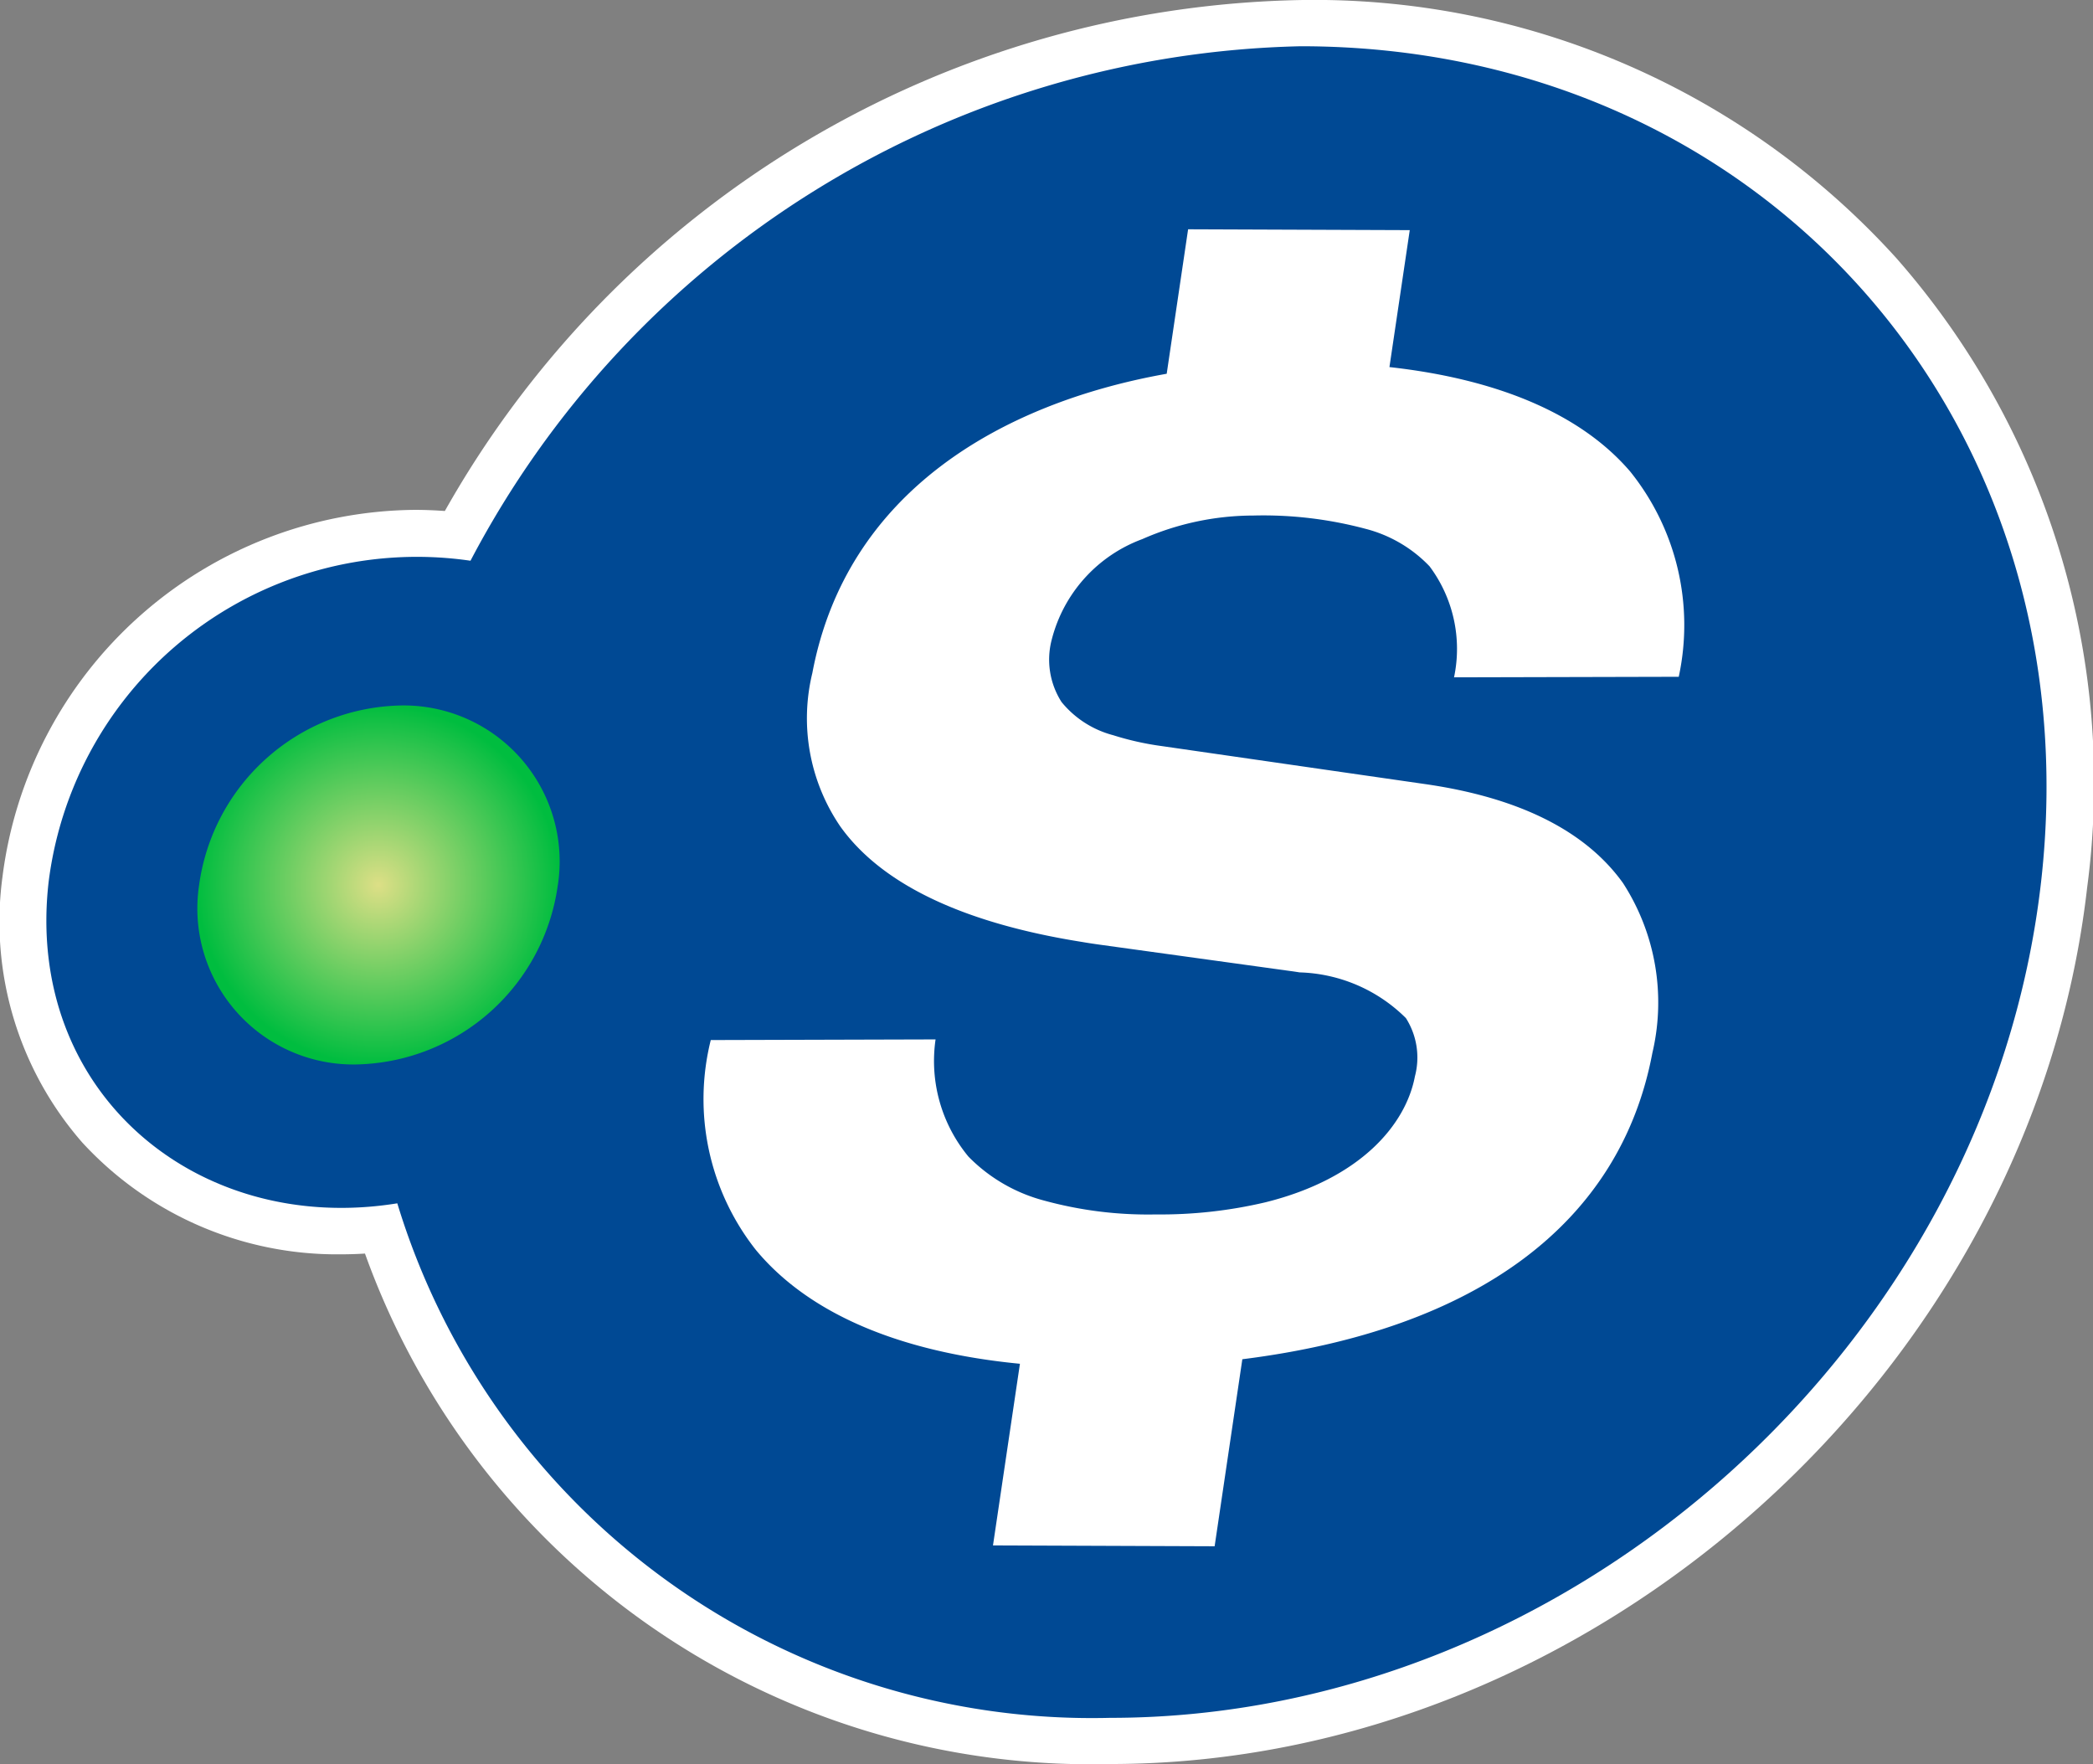
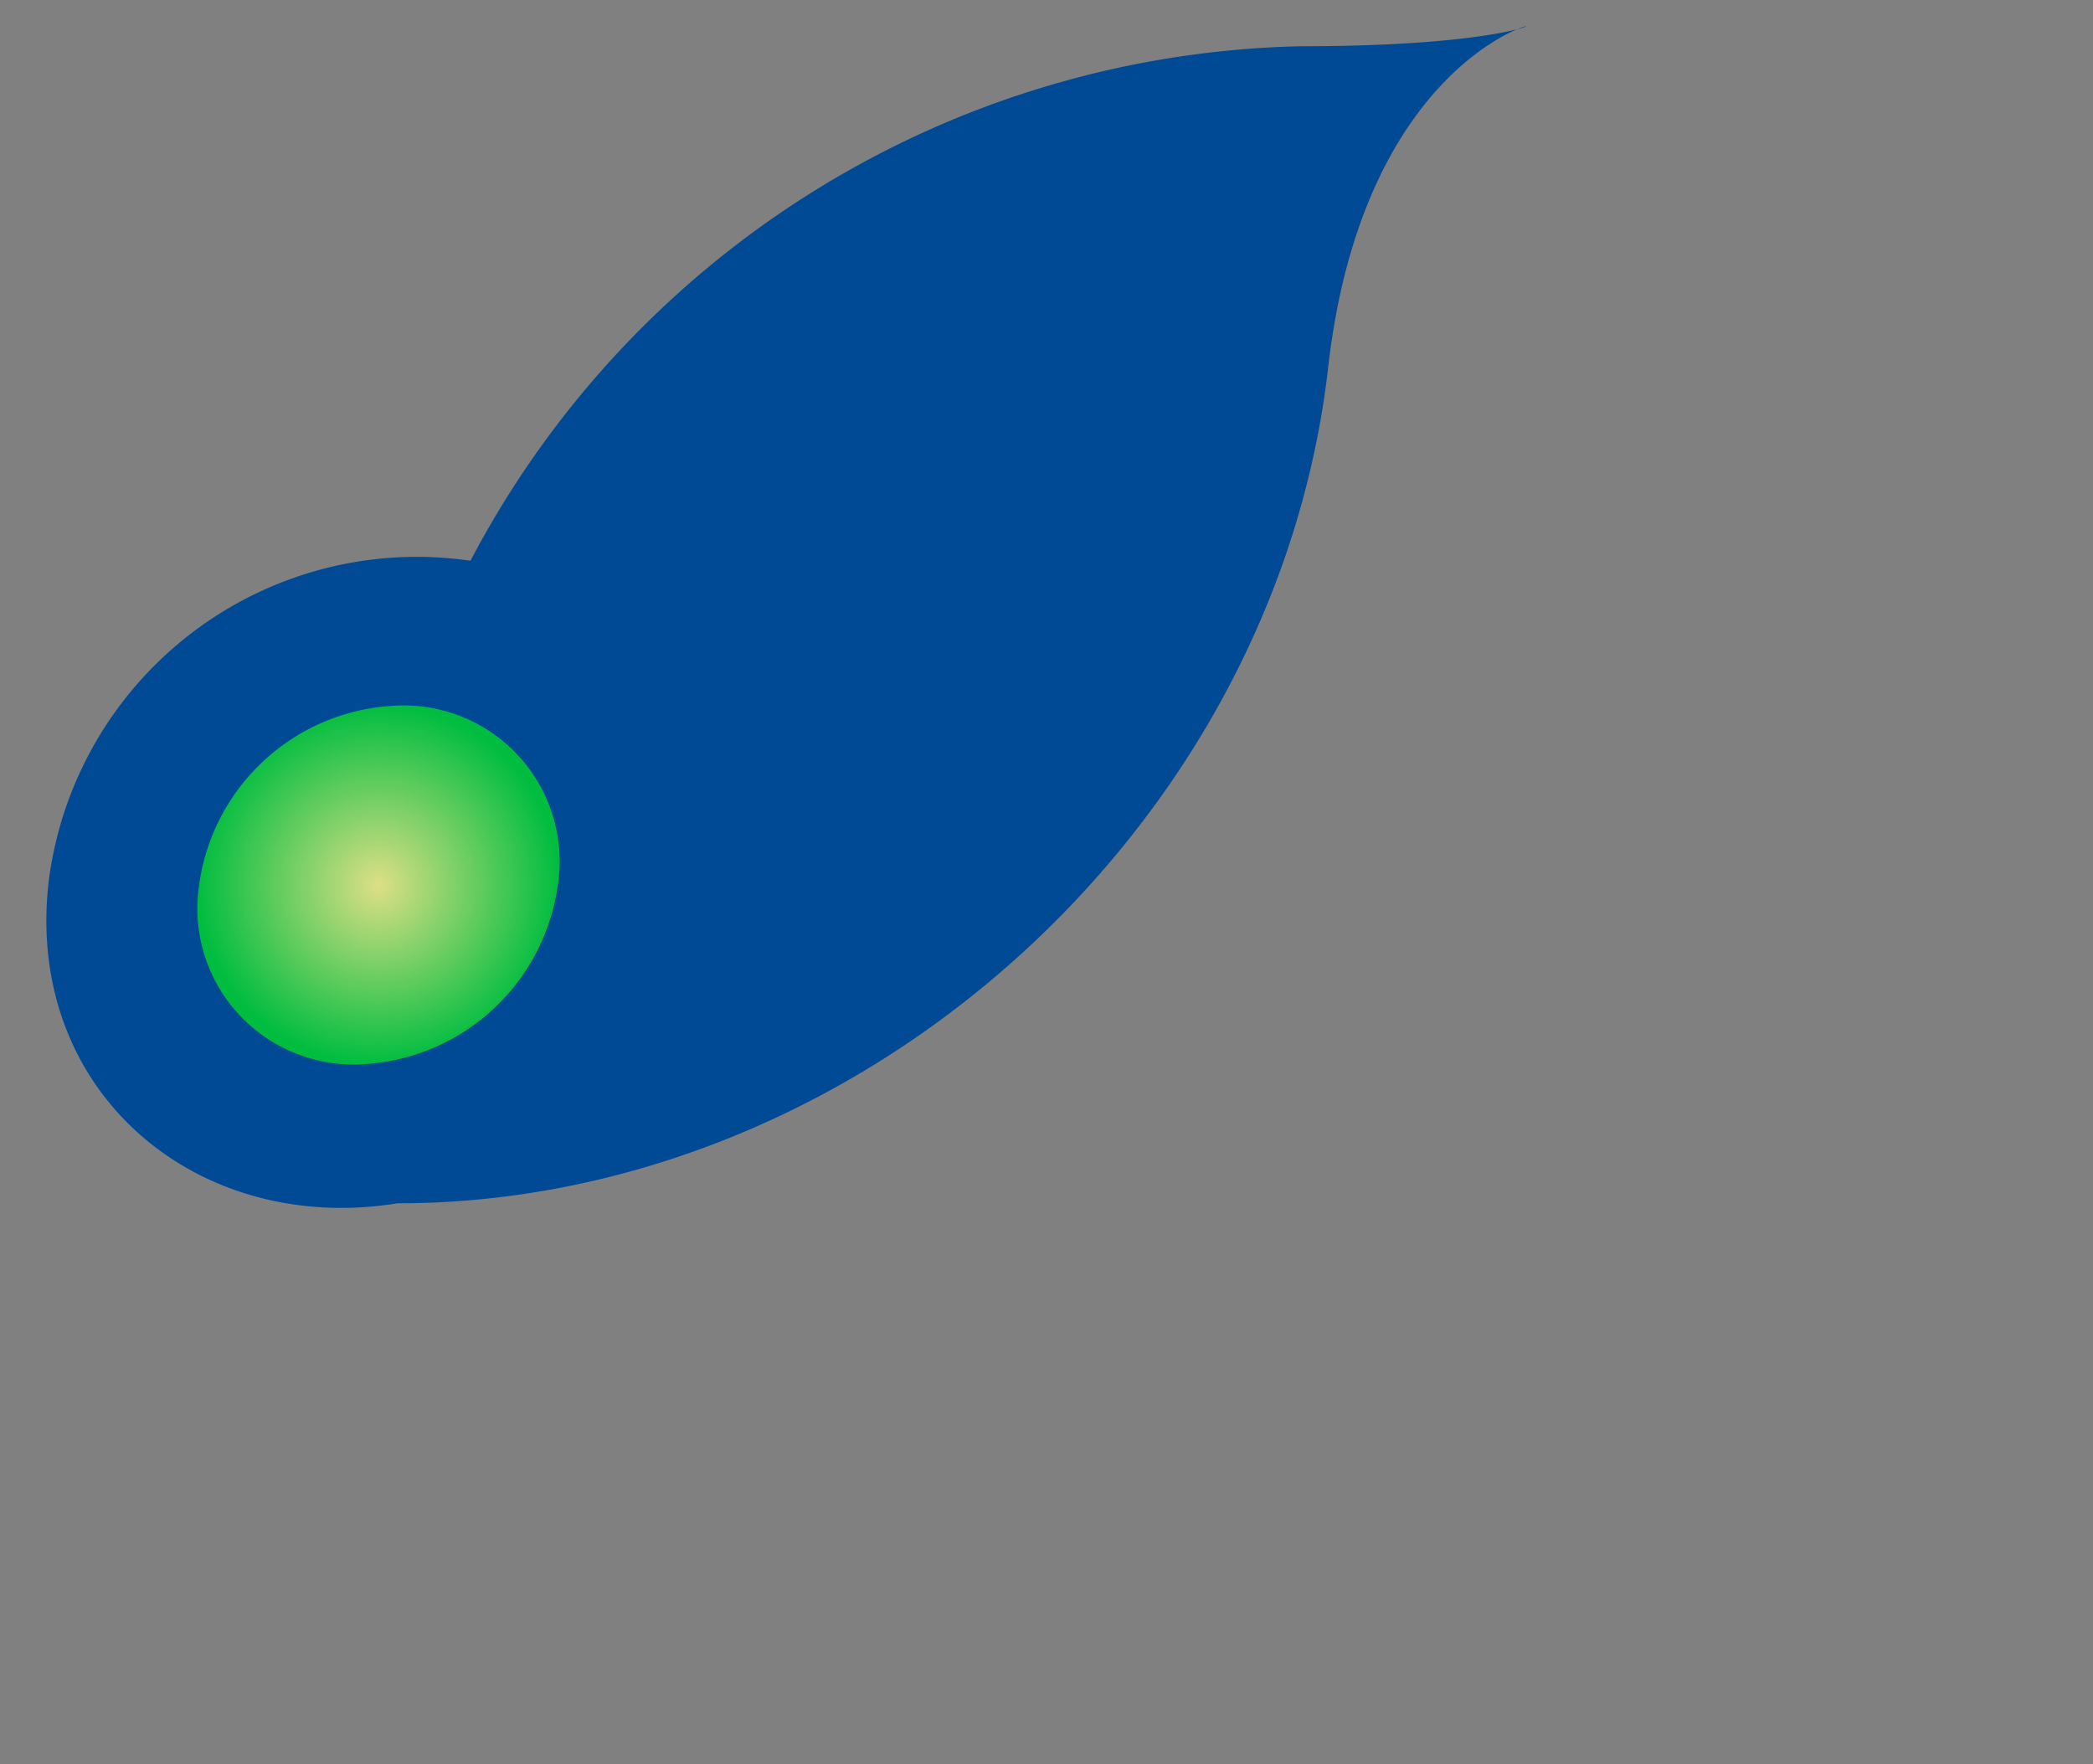
<svg xmlns="http://www.w3.org/2000/svg" id="Groupe_1249" data-name="Groupe 1249" width="49.868" height="42.029" viewBox="0 0 49.868 42.029">
  <rect x="0" y="0" width="49.868" height="42.029" fill="#808080" stroke="none" />
  <defs>
    <radialGradient id="radial-gradient" cx="0.5" cy="0.5" r="0.502" gradientTransform="translate(0.003) scale(0.993 1)" gradientUnits="objectBoundingBox">
      <stop offset="0" stop-color="#dddf86" />
      <stop offset="1" stop-color="#00bd3f" />
    </radialGradient>
  </defs>
-   <path id="Tracé_2831" data-name="Tracé 2831" d="M198.1,316.444a18.366,18.366,0,0,1-17.757-12.162q-.284.018-.565.018a8.242,8.242,0,0,1-6.172-2.665,7.992,7.992,0,0,1-1.9-6.328,9.994,9.994,0,0,1,9.828-8.744c.237,0,.475.01.712.027a23.922,23.922,0,0,1,20.389-12.174,18.712,18.712,0,0,1,14.2,6.155,18.934,18.934,0,0,1,4.541,14.988C220.064,307.074,209.622,316.444,198.1,316.444Z" transform="translate(-171.647 -274.415)" fill="#fff" />
-   <path id="Tracé_2832" data-name="Tracé 2832" d="M206.5,279.373a22.9,22.9,0,0,0-19.781,12.258,8.843,8.843,0,0,0-10.052,7.657c-.57,4.993,3.526,8.426,8.308,7.653A17.3,17.3,0,0,0,201.961,319.2c11,0,20.926-8.916,22.178-19.91S217.495,279.373,206.5,279.373Z" transform="translate(-175.509 -278.271)" fill="#004994" />
+   <path id="Tracé_2832" data-name="Tracé 2832" d="M206.5,279.373a22.9,22.9,0,0,0-19.781,12.258,8.843,8.843,0,0,0-10.052,7.657c-.57,4.993,3.526,8.426,8.308,7.653c11,0,20.926-8.916,22.178-19.91S217.495,279.373,206.5,279.373Z" transform="translate(-175.509 -278.271)" fill="#004994" />
  <g id="Groupe_1248" data-name="Groupe 1248" transform="translate(4.712 16.809)">
    <path id="Tracé_2833" data-name="Tracé 2833" d="M201.43,354.336a4.948,4.948,0,0,1-4.782,4.275,3.718,3.718,0,0,1-3.765-4.275,4.951,4.951,0,0,1,4.782-4.277,3.717,3.717,0,0,1,3.766,4.277" transform="translate(-192.851 -350.059)" fill="url(#radial-gradient)" />
  </g>
-   <path id="Tracé_2834" data-name="Tracé 2834" d="M265.062,309.676a3.285,3.285,0,0,0-.584-2.646,3.214,3.214,0,0,0-1.523-.892,9.433,9.433,0,0,0-2.671-.317,6.577,6.577,0,0,0-2.65.562,3.464,3.464,0,0,0-2.154,2.382,1.873,1.873,0,0,0,.231,1.5,2.361,2.361,0,0,0,1.23.79,6.862,6.862,0,0,0,1.151.258l4.009.579,2.255.325c2.247.32,3.839,1.114,4.732,2.361a5.241,5.241,0,0,1,.7,4.045c-.766,4.07-4.194,6.6-9.77,7.3l-.66,4.456-5.281-.02.642-4.328c-2.882-.279-5.037-1.2-6.292-2.713a5.8,5.8,0,0,1-1.074-5l5.356-.015a3.572,3.572,0,0,0,.784,2.793,3.925,3.925,0,0,0,1.8,1.046,9.366,9.366,0,0,0,2.661.331,10.909,10.909,0,0,0,2.617-.29c2.27-.565,3.342-1.854,3.559-3a1.75,1.75,0,0,0-.215-1.388,3.741,3.741,0,0,0-2.532-1.089c-.08-.013-.162-.025-.246-.036l-4.514-.624c-.142-.02-.279-.04-.416-.064-2.84-.45-4.783-1.375-5.767-2.752a4.568,4.568,0,0,1-.667-3.656c.812-4.31,4.5-6.43,8.443-7.131l.51-3.442,5.281.02-.484,3.263c2.612.29,4.575,1.134,5.734,2.486a5.836,5.836,0,0,1,1.159,4.893Z" transform="translate(-230.418 -293.538)" fill="#fff" />
</svg>